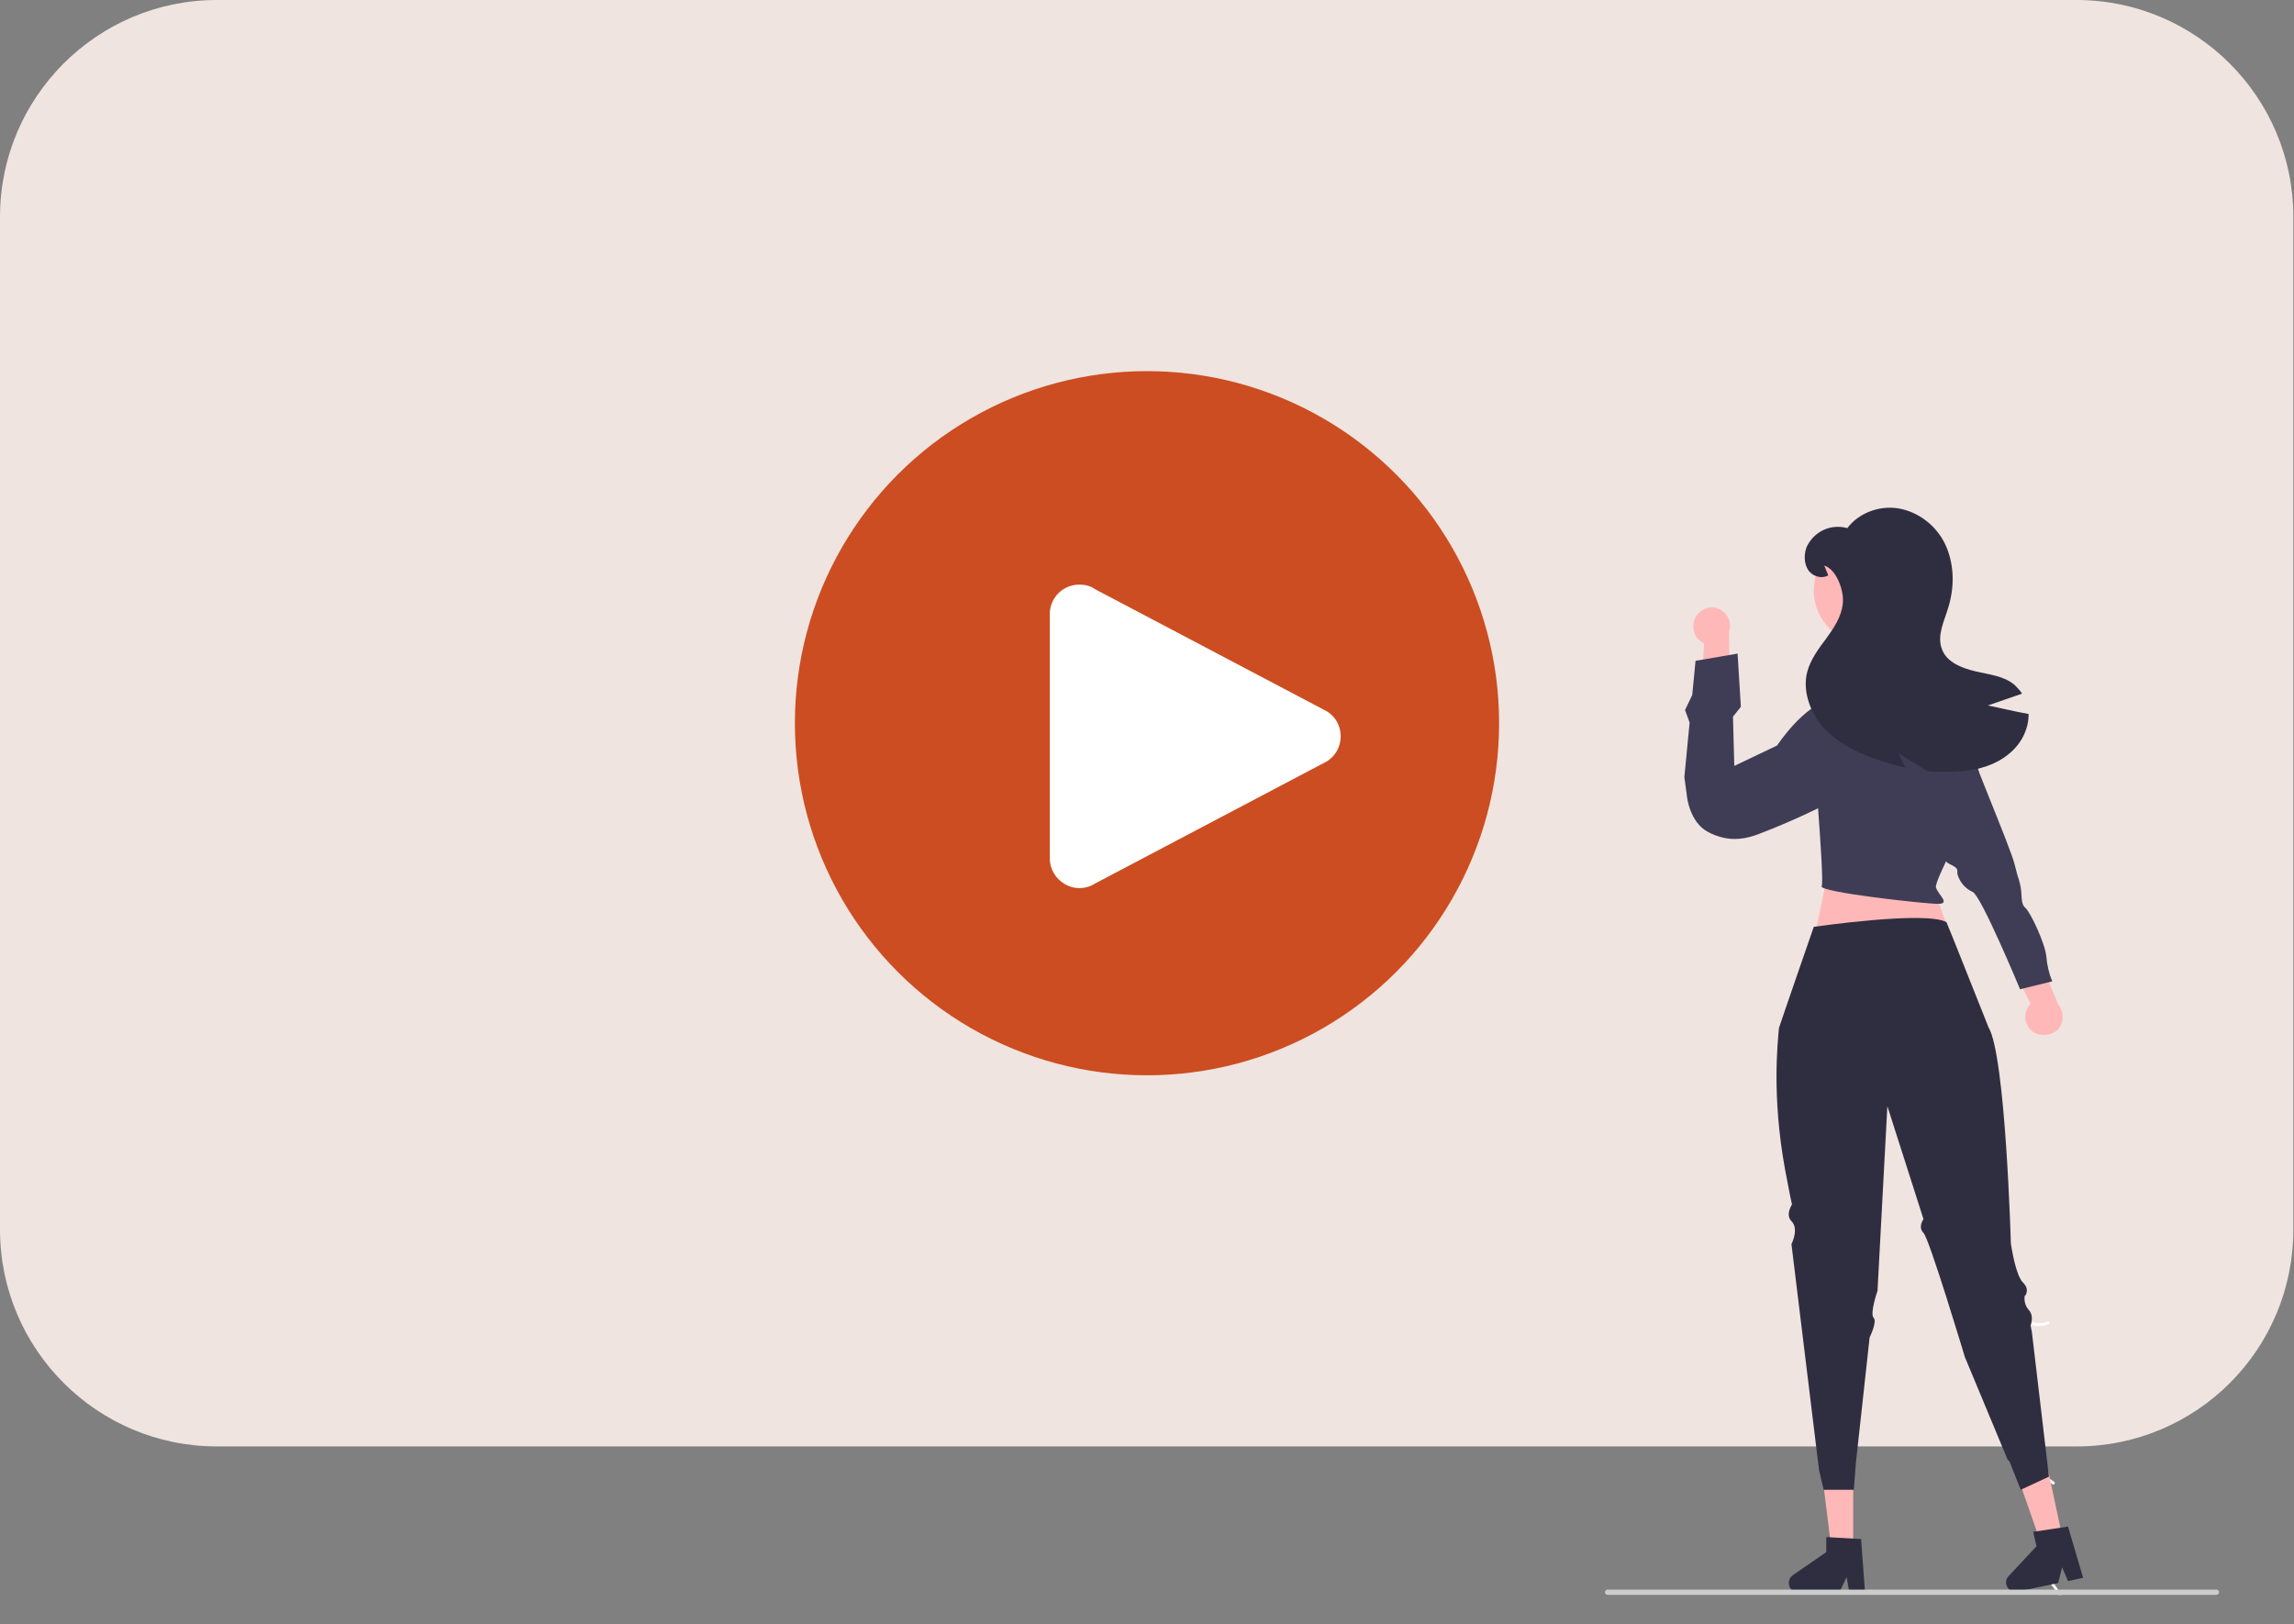
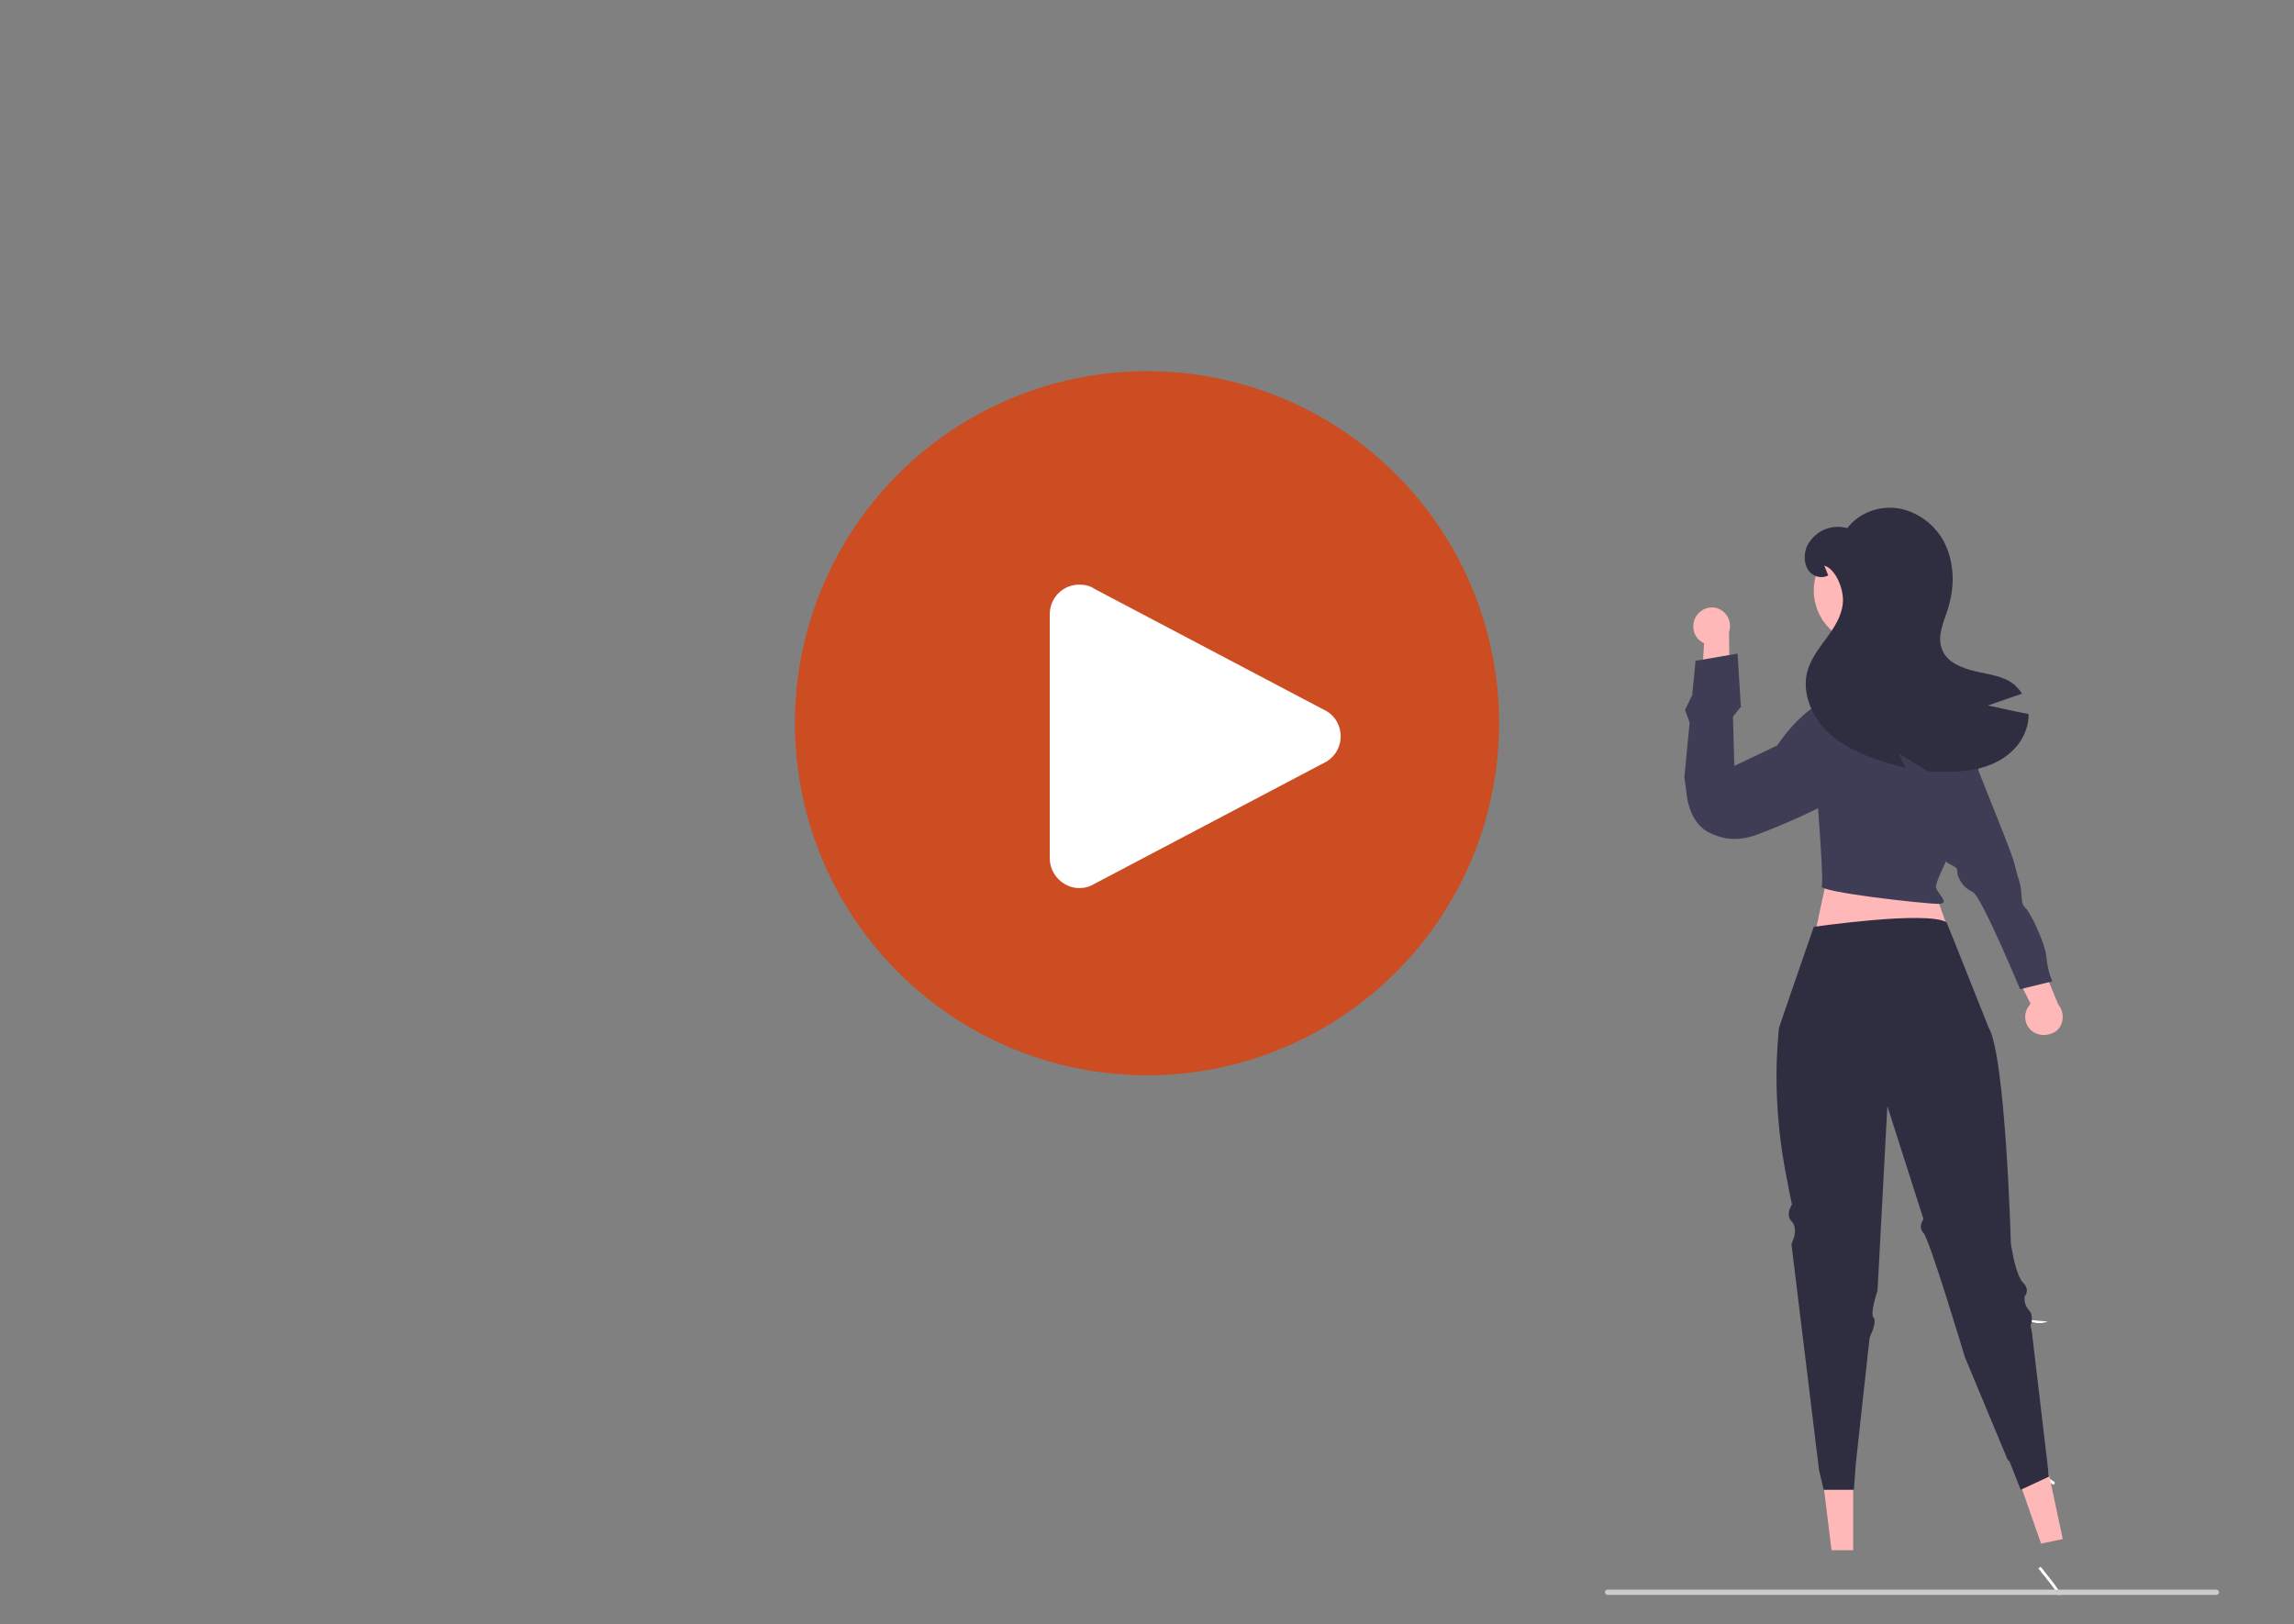
<svg xmlns="http://www.w3.org/2000/svg" version="1.1" id="Layer_1" x="0px" y="0px" viewBox="0 0 349.2 247.3" style="enable-background:new 0 0 349.2 247.3;" xml:space="preserve">
  <rect x="0" y="0" width="349.2" height="247.3" fill="#808080" stroke="none" />
  <style type="text/css">
	.st0{fill:#EFE4DF;}
	.st1{fill:#F2F2F2;}
	.st2{fill:#CC4D21;}
	.st3{fill:#FFFFFF;}
	.st4{fill:#FFB8B8;}
	.st5{fill:#3F3D56;}
	.st6{fill:#2F2E41;}
	.st7{fill:#CCCCCC;}
</style>
-   <path class="st0" d="M316.1,220.2H33c-18.2,0-33-14.8-33-33V33C0,14.8,14.8,0,33,0h283.1c18.2,0,33,14.8,33,33v154.2  C349.1,205.4,334.4,220.2,316.1,220.2z" />
  <path class="st1" d="M316.1,483.2H33c-18.2,0-33-14.8-33-33V296c0-18.2,14.8-33,33-33h283.1c18.2,0,33,14.8,33,33v154.2  C349.1,468.4,334.4,483.2,316.1,483.2z" />
  <circle class="st2" cx="174.6" cy="110.1" r="53.6" />
  <path class="st3" d="M164.3,135.2c-0.8,0-1.5-0.2-2.2-0.6c-1.4-0.8-2.3-2.3-2.3-3.9V93.5c0-2.5,2-4.5,4.5-4.5c0.9,0,1.7,0.2,2.4,0.7  l35.3,18.6c2.1,1.3,2.7,4.1,1.4,6.2c-0.4,0.6-0.8,1-1.4,1.4l-35.3,18.6C165.9,135,165.1,135.2,164.3,135.2z" />
  <g>
    <path class="st4" d="M309.5,157.1c-1.3-0.9-1.6-2.6-0.7-3.9c0.1-0.1,0.2-0.3,0.3-0.4l-4.5-9l5.2,0.6l3.5,8.5c1,1.2,0.9,3-0.2,4   C312,157.7,310.6,157.8,309.5,157.1L309.5,157.1z" />
    <path class="st5" d="M291.3,126.1l3.4-0.5c0,0,0.3,5.1,2,5.9s1.1,0.9,1.3,1.7c0.4,1.2,1.2,2.1,2.3,2.6c1.3,0.6,7.2,14.8,7.2,14.8   l4.9-1.2c-0.5-1.2-0.8-2.5-0.9-3.8c-0.2-2-2.4-6.7-3.2-7.4s-0.4-1.9-0.8-3.6c-0.4-1.6-0.1-0.1-0.8-2.9c-0.6-2.7-7.8-19.2-8.1-21.7   s-3.8-4-3.8-4l-2.7,0.6L291.3,126.1z" />
    <polygon class="st4" points="277.9,134.6 272.4,160.4 302.5,158.1 293.5,132.9  " />
    <path class="st3" d="M313.8,242.8h-0.5c-0.2-0.3-0.3-0.5-0.5-0.8c-0.3-0.4-0.6-0.8-0.9-1.2c-0.3-0.3-0.5-0.7-0.8-1   c-0.3-0.3-0.5-0.7-0.8-1l0.3-0.3c0,0.1,0.1,0.1,0.2,0.2c0.8,1.1,1.8,2.2,2.5,3.3C313.5,242.3,313.7,242.5,313.8,242.8z" />
    <path class="st3" d="M312.7,225.6c-2.4-1.6-4.1-4.1-4.7-6.9c-0.1-0.3-0.5-0.2-0.4,0.1c0.7,2.9,2.4,5.5,4.9,7.2   C312.7,226.1,312.9,225.7,312.7,225.6z" />
-     <path class="st3" d="M311.7,201.2c-1.1,0.4-2.2,0.3-3.2-0.4c-0.2-0.2-0.5,0.2-0.2,0.4c1,0.7,2.3,0.9,3.5,0.4c0.1,0,0.2-0.2,0.2-0.3   C311.9,201.2,311.8,201.2,311.7,201.2L311.7,201.2z" />
+     <path class="st3" d="M311.7,201.2c-1.1,0.4-2.2,0.3-3.2-0.4c-0.2-0.2-0.5,0.2-0.2,0.4c0.1,0,0.2-0.2,0.2-0.3   C311.9,201.2,311.8,201.2,311.7,201.2L311.7,201.2z" />
    <polygon class="st4" points="282.1,236 278.8,236 277.2,223 282.1,223  " />
-     <path class="st6" d="M283.9,242.4h-2.4l-0.4-2.3l-1.1,2.3h-6.3c-0.8,0-1.4-0.6-1.4-1.4c0-0.5,0.2-0.9,0.6-1.2l5.1-3.5V234l5.3,0.3   L283.9,242.4z" />
    <polygon class="st4" points="314,234.3 310.7,235 306.4,222.7 311.3,221.6  " />
-     <path class="st6" d="M317.1,240.2l-2.3,0.5l-0.9-2.1l-0.6,2.4l-6.2,1.3c-0.8,0.2-1.5-0.3-1.7-1.1c-0.1-0.5,0-0.9,0.4-1.3l4.2-4.5   l-0.5-2.2l5.3-0.8L317.1,240.2z" />
    <path class="st7" d="M337.8,242.4c0,0.2-0.2,0.4-0.4,0.4c0,0,0,0,0,0h-92.7c-0.2,0-0.4-0.2-0.4-0.4s0.2-0.4,0.4-0.4h92.7   C337.6,242,337.8,242.2,337.8,242.4C337.8,242.4,337.8,242.4,337.8,242.4z" />
    <path class="st6" d="M271.7,177.9c2.4,13,1.6,4.7,1.6,4.7s-1.8,2.1-0.6,3.3c1.2,1.2,0,3.5,0,3.5l4.2,34.4l0.7,3h4.6l0.3-4l2.1-19.2   c0,0,1.2-2.4,0.6-3c-0.6-0.6,0.6-4.1,0.6-4.1l1.5-28.1l5.5,17.2c0,0-0.9,1.2,0,2.1c0.9,0.9,6.3,18.9,6.3,18.9l6.5,15.6l0.3,0.3   l1.7,4.3l4.3-2l-2.6-22l-0.1-0.5l-0.1-0.5c0,0,0.6-1.5-0.3-2.4c-0.5-0.6-0.7-1.3-0.6-2.1c0,0,0.1-0.1,0.1-0.1   c0.1-0.1,0.2-0.3,0.2-0.5c0.1-0.4,0-0.9-0.6-1.5c-0.2-0.2-0.3-0.4-0.4-0.6c-0.9-1.7-1.4-5.3-1.4-5.3s-0.8-28.6-3.4-32.9   c-0.1-0.2-6.3-15.9-6.4-16c-3-1.8-20.2,0.7-20.2,0.7s-5.2,15-5.3,15.4C270.6,158.8,269.7,166.8,271.7,177.9z" />
    <path class="st4" d="M258.2,93.8c-0.8,1.3-0.5,3.1,0.8,3.9c0.1,0.1,0.3,0.2,0.4,0.2l-0.6,10l4.5-2.6l-0.1-9.1   c0.5-1.5-0.3-3.1-1.8-3.6C260.3,92.2,258.9,92.7,258.2,93.8L258.2,93.8z" />
    <path class="st5" d="M275.7,110.1c0,0,2.4-3.6,7.2-8.4c2.5-0.8,6.9-0.4,8.5,0c7,9.3,7.5,8.7,9.3,13.9c0.5,1.3,0.7,2.6,0.5,3.7   c-0.8,4.2-6.8,14.7-6.5,15.8s2.3,2.5,0.3,2.5c-2,0-18.3-1.8-17.7-2.7C277.8,134.1,275.7,110.1,275.7,110.1z" />
    <circle class="st4" cx="284.3" cy="89.9" r="8.2" />
    <path class="st5" d="M285.8,107.3c0,0-6.8-6-15.3,6.2l-6.5,3.1l-0.2-7.5l1.2-1.5l-0.5-8.1l-6.4,1.1l-0.5,5.2l-1.1,2.3l0.7,1.9   l-0.8,8.3l0.4,3c0,0,0.4,3.8,3.1,5.3c0.7,0.4,1.5,0.7,2.3,0.9c1.6,0.4,3.5,0.3,5.7-0.6c4.7-1.8,9.2-3.9,13.6-6.3L285.8,107.3z" />
    <path class="st6" d="M302.6,107.4c1.7-0.6,3.5-1.2,5.2-1.8c-0.3-0.5-0.7-0.9-1.1-1.3c-1.6-1.4-3.9-1.6-6-2.1   c-2.1-0.5-4.4-1.4-5.1-3.4c-0.8-2.1,0.4-4.3,1-6.4c0.9-3,0.9-6.2-0.3-9.1s-3.8-5.1-6.8-5.8c-3-0.7-6.4,0.4-8.3,2.9   c-2.5-0.7-5.1,0.5-6.2,2.9c-0.4,1.1-0.4,2.4,0.2,3.4s2,1.5,3.1,0.9l-0.6-1.5c1.9,0.6,3.1,4,2.8,5.9c-0.2,1.9-1.4,3.7-2.5,5.2   c-1.2,1.6-2.4,3.2-2.9,5.1c-0.7,2.7,0.3,5.7,2,7.9s4.3,3.7,6.9,4.8c2,0.8,4,1.4,6.1,1.9c-0.4-0.7-0.7-1.4-1.1-2.2l4.4,2.7   c0.8,0.1,1.7,0.1,2.6,0.1c2.5,0,5-0.2,7.3-1.2c2.3-1,4.3-2.8,5.1-5.2c0.3-0.8,0.4-1.6,0.4-2.4C306.6,108.3,304.6,107.8,302.6,107.4   z" />
  </g>
</svg>